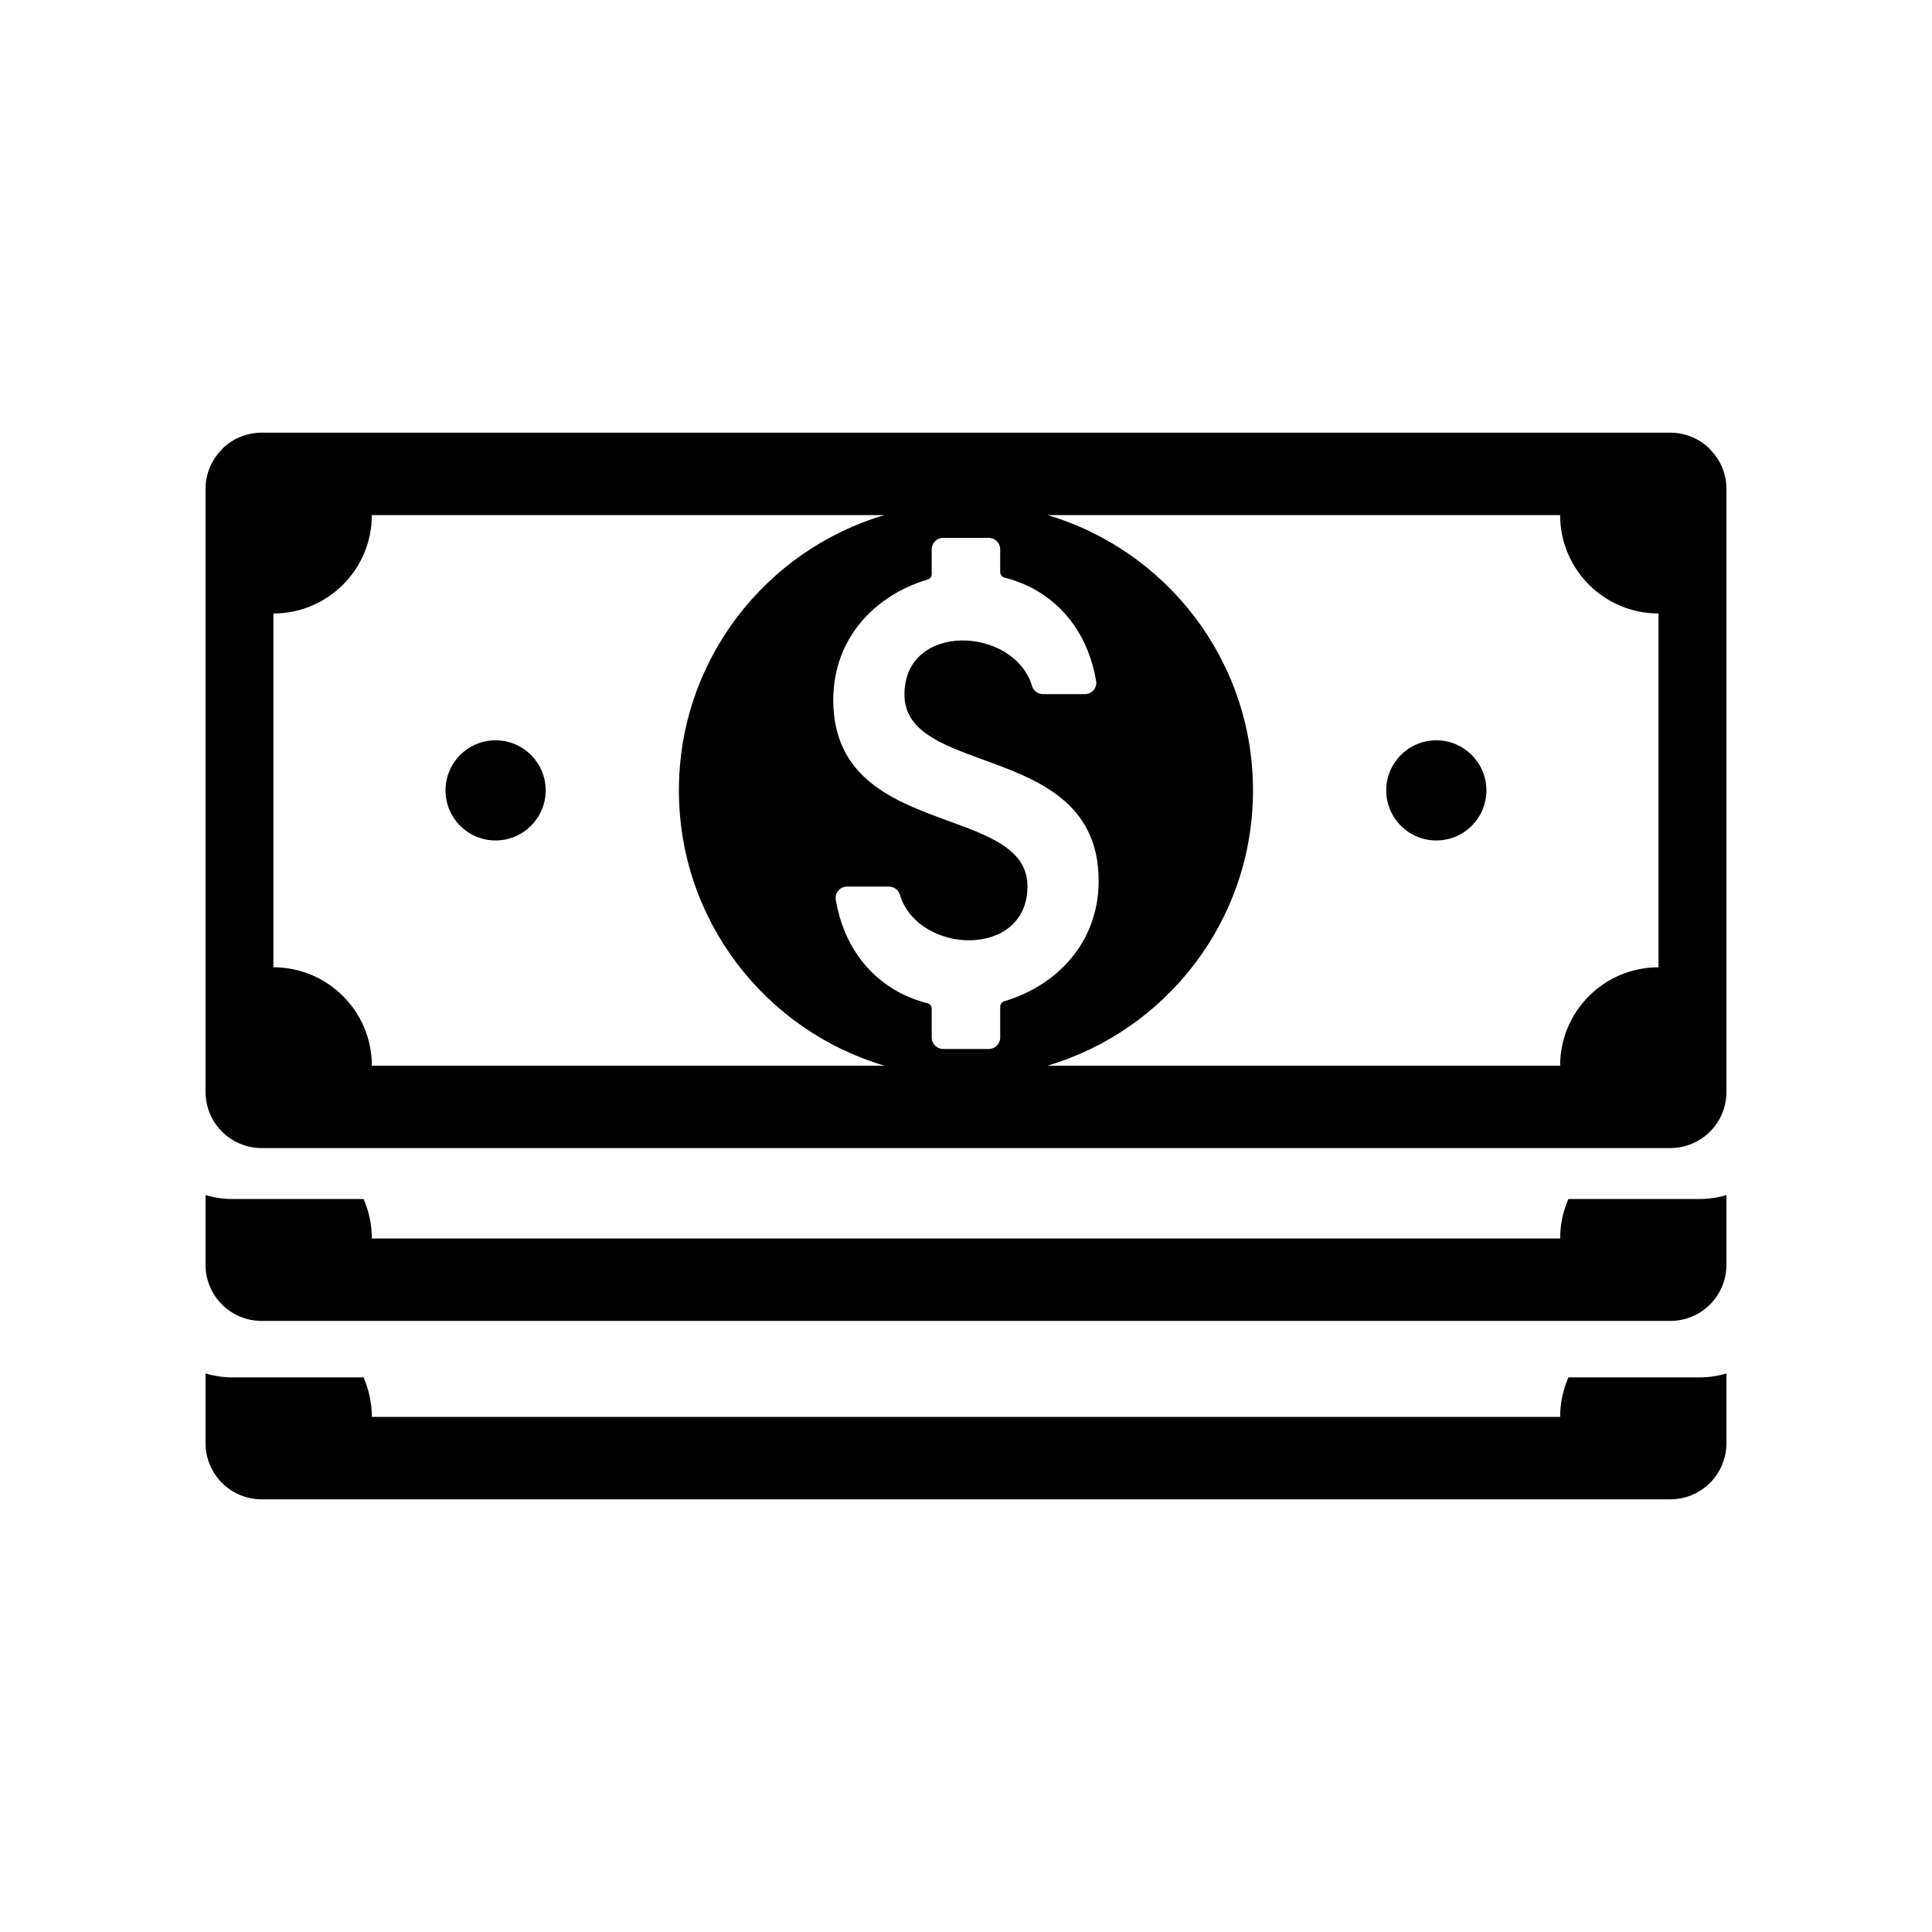
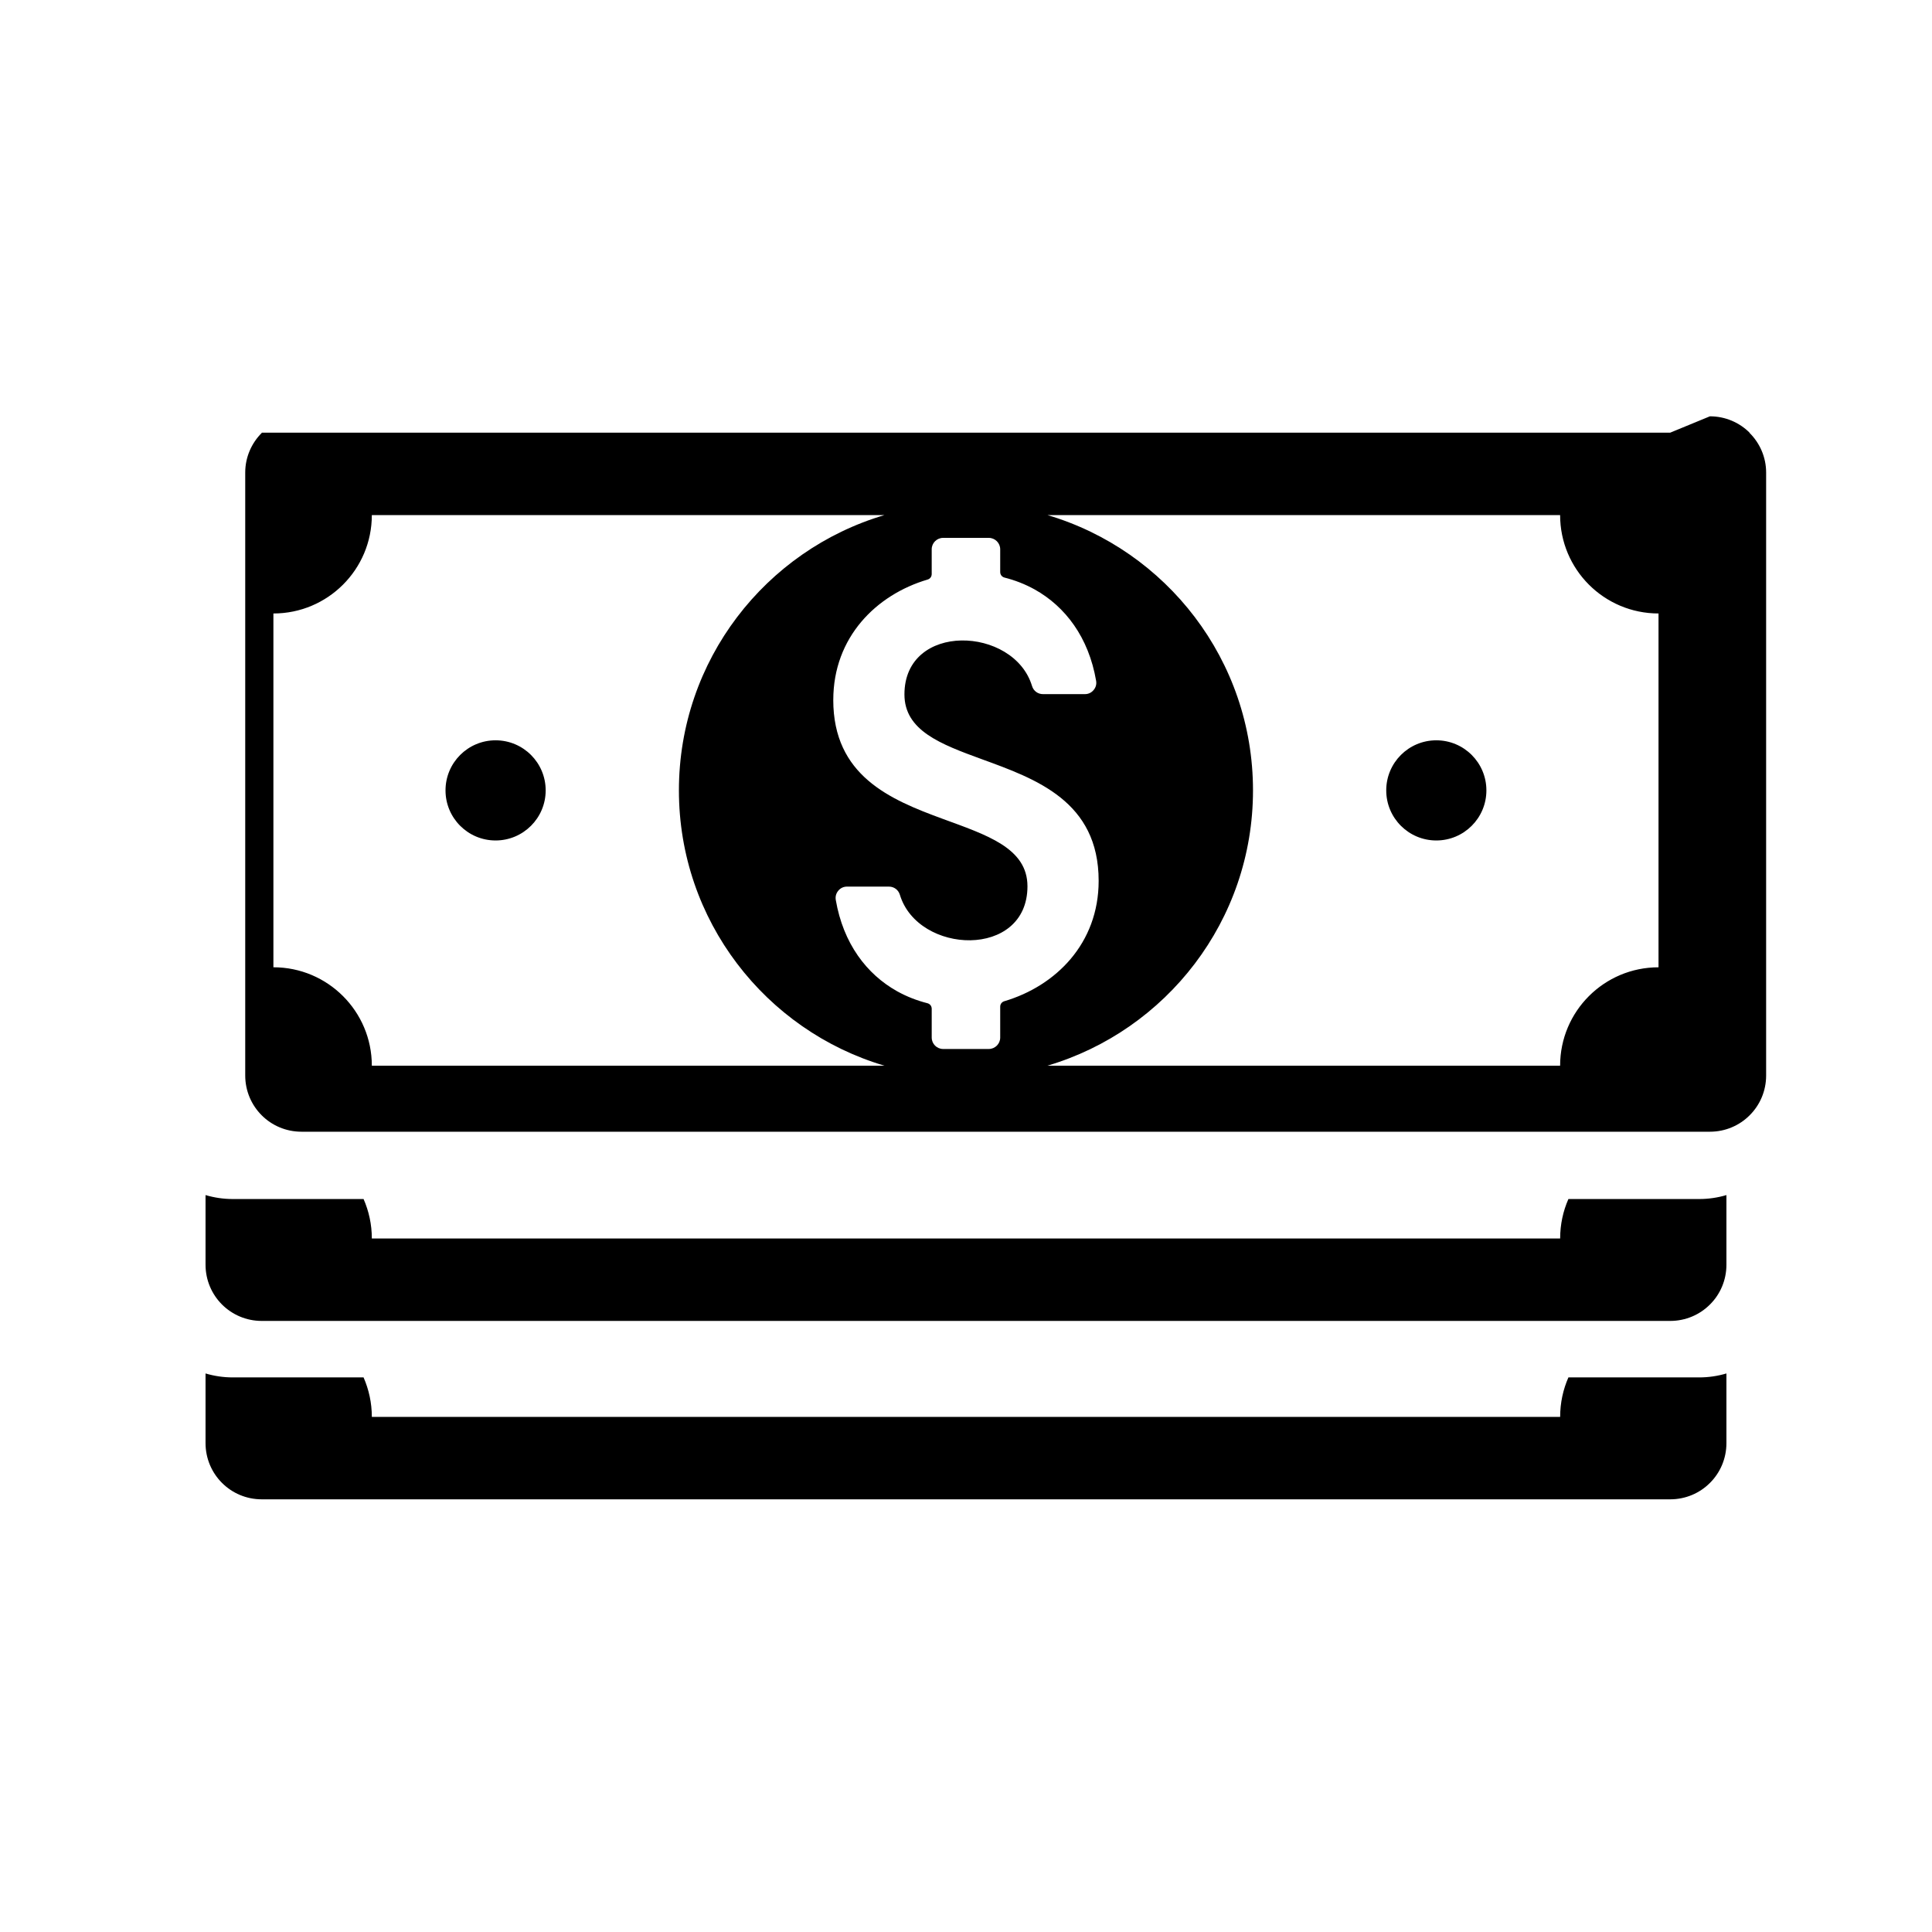
<svg xmlns="http://www.w3.org/2000/svg" fill="#000000" width="800px" height="800px" version="1.1" viewBox="144 144 512 512">
-   <path d="m586.62 258.66h-373.25c-4.117 0-7.848 1.664-10.516 4.332v0.062c-2.707 2.695-4.383 6.43-4.383 10.512v159.78c0 4.117 1.664 7.84 4.328 10.512l0.059 0.062c2.672 2.664 6.398 4.328 10.516 4.328h373.25c4.113 0 7.848-1.664 10.512-4.328l0.059-0.062c2.676-2.672 4.332-6.391 4.332-10.512v-159.78c0-4.086-1.68-7.816-4.391-10.512v-0.062c-2.664-2.664-6.398-4.332-10.512-4.332zm-344.08 260.84c0-3.727-0.789-7.266-2.191-10.473h-34.68c-2.457 0-4.879-0.359-7.199-1.047v18.457c0 4.113 1.664 7.84 4.328 10.512l0.059 0.059c2.672 2.672 6.391 4.328 10.512 4.328h373.25c4.117 0 7.848-1.656 10.512-4.328l0.062-0.059c2.672-2.672 4.328-6.398 4.328-10.512v-18.457c-2.312 0.688-4.734 1.047-7.199 1.047h-34.676c-1.41 3.207-2.191 6.746-2.191 10.473h-314.91zm0-47.281c0-3.727-0.789-7.266-2.191-10.465h-34.68c-2.457 0-4.879-0.359-7.199-1.047v18.453c0 4.113 1.664 7.836 4.328 10.512l0.059 0.059c2.672 2.664 6.391 4.328 10.512 4.328h373.25c4.117 0 7.848-1.664 10.512-4.328l0.062-0.059c2.672-2.664 4.328-6.398 4.328-10.512v-18.453c-2.312 0.688-4.734 1.047-7.199 1.047h-34.676c-1.41 3.199-2.191 6.738-2.191 10.465h-314.91zm122.29-142.73c0-16.625 11.398-27.887 25-31.902 0.656-0.195 1.082-0.77 1.082-1.453v-6.57c0-1.664 1.359-3.023 3.027-3.023h12.098c1.668 0 3.027 1.359 3.027 3.023v6.027c0 0.707 0.461 1.297 1.141 1.473 2.777 0.699 5.465 1.746 7.984 3.141 8.156 4.547 14.32 12.723 16.293 24.207 0.156 0.914-0.07 1.758-0.668 2.461-0.594 0.707-1.391 1.078-2.312 1.078h-11.102c-1.355 0-2.508-0.852-2.898-2.148-4.797-15.891-33.816-17.043-33.816 2.223 0 9.578 9.586 13.176 20.473 17.156 14.359 5.234 30.996 11.141 30.996 32.25 0 16.621-11.398 27.879-25.008 31.902-0.656 0.195-1.082 0.773-1.082 1.449v8.18c0 1.668-1.359 3.027-3.023 3.027h-12.105c-1.668 0-3.023-1.355-3.023-3.027v-7.633c0-0.707-0.465-1.297-1.145-1.469-2.777-0.707-5.465-1.75-7.984-3.148-8.156-4.547-14.32-12.723-16.293-24.207-0.152-0.914 0.074-1.758 0.668-2.469 0.594-0.707 1.391-1.078 2.312-1.078h11.102c1.355 0 2.5 0.855 2.898 2.152 4.797 15.891 33.816 17.043 33.816-2.234 0-10.191-10.863-13.609-22.609-17.93-13.824-5.07-28.855-11.406-28.855-31.465zm-122.29-48.984h135.84c-31.488 9.32-54.461 38.445-54.461 72.957 0 34.5 22.98 63.633 54.461 72.953h-135.84c0-14.402-11.684-26.078-26.086-26.078v-93.758c14.402 0 26.086-11.668 26.086-26.07zm32.797 59.684c7.332 0 13.273 5.938 13.273 13.273 0 7.324-5.945 13.27-13.273 13.27-7.332 0-13.27-5.945-13.27-13.27 0-7.336 5.938-13.273 13.27-13.273zm249.3 0c7.336 0 13.273 5.938 13.273 13.273 0 7.324-5.938 13.27-13.273 13.27-7.332 0-13.27-5.945-13.27-13.27 0-7.336 5.938-13.273 13.27-13.273zm-103.04-59.684h135.85c0 14.402 11.668 26.07 26.078 26.07v93.766c-14.41 0-26.078 11.668-26.078 26.07h-135.85c31.48-9.32 54.461-38.445 54.461-72.953 0-34.512-22.98-63.637-54.461-72.957z" fill-rule="evenodd" />
+   <path d="m586.62 258.66h-373.25v0.062c-2.707 2.695-4.383 6.43-4.383 10.512v159.78c0 4.117 1.664 7.84 4.328 10.512l0.059 0.062c2.672 2.664 6.398 4.328 10.516 4.328h373.25c4.113 0 7.848-1.664 10.512-4.328l0.059-0.062c2.676-2.672 4.332-6.391 4.332-10.512v-159.78c0-4.086-1.68-7.816-4.391-10.512v-0.062c-2.664-2.664-6.398-4.332-10.512-4.332zm-344.08 260.84c0-3.727-0.789-7.266-2.191-10.473h-34.68c-2.457 0-4.879-0.359-7.199-1.047v18.457c0 4.113 1.664 7.84 4.328 10.512l0.059 0.059c2.672 2.672 6.391 4.328 10.512 4.328h373.25c4.117 0 7.848-1.656 10.512-4.328l0.062-0.059c2.672-2.672 4.328-6.398 4.328-10.512v-18.457c-2.312 0.688-4.734 1.047-7.199 1.047h-34.676c-1.41 3.207-2.191 6.746-2.191 10.473h-314.91zm0-47.281c0-3.727-0.789-7.266-2.191-10.465h-34.68c-2.457 0-4.879-0.359-7.199-1.047v18.453c0 4.113 1.664 7.836 4.328 10.512l0.059 0.059c2.672 2.664 6.391 4.328 10.512 4.328h373.25c4.117 0 7.848-1.664 10.512-4.328l0.062-0.059c2.672-2.664 4.328-6.398 4.328-10.512v-18.453c-2.312 0.688-4.734 1.047-7.199 1.047h-34.676c-1.41 3.199-2.191 6.738-2.191 10.465h-314.91zm122.29-142.73c0-16.625 11.398-27.887 25-31.902 0.656-0.195 1.082-0.77 1.082-1.453v-6.57c0-1.664 1.359-3.023 3.027-3.023h12.098c1.668 0 3.027 1.359 3.027 3.023v6.027c0 0.707 0.461 1.297 1.141 1.473 2.777 0.699 5.465 1.746 7.984 3.141 8.156 4.547 14.32 12.723 16.293 24.207 0.156 0.914-0.07 1.758-0.668 2.461-0.594 0.707-1.391 1.078-2.312 1.078h-11.102c-1.355 0-2.508-0.852-2.898-2.148-4.797-15.891-33.816-17.043-33.816 2.223 0 9.578 9.586 13.176 20.473 17.156 14.359 5.234 30.996 11.141 30.996 32.25 0 16.621-11.398 27.879-25.008 31.902-0.656 0.195-1.082 0.773-1.082 1.449v8.18c0 1.668-1.359 3.027-3.023 3.027h-12.105c-1.668 0-3.023-1.355-3.023-3.027v-7.633c0-0.707-0.465-1.297-1.145-1.469-2.777-0.707-5.465-1.75-7.984-3.148-8.156-4.547-14.32-12.723-16.293-24.207-0.152-0.914 0.074-1.758 0.668-2.469 0.594-0.707 1.391-1.078 2.312-1.078h11.102c1.355 0 2.5 0.855 2.898 2.152 4.797 15.891 33.816 17.043 33.816-2.234 0-10.191-10.863-13.609-22.609-17.93-13.824-5.07-28.855-11.406-28.855-31.465zm-122.29-48.984h135.84c-31.488 9.32-54.461 38.445-54.461 72.957 0 34.5 22.98 63.633 54.461 72.953h-135.84c0-14.402-11.684-26.078-26.086-26.078v-93.758c14.402 0 26.086-11.668 26.086-26.07zm32.797 59.684c7.332 0 13.273 5.938 13.273 13.273 0 7.324-5.945 13.27-13.273 13.27-7.332 0-13.27-5.945-13.27-13.27 0-7.336 5.938-13.273 13.27-13.273zm249.3 0c7.336 0 13.273 5.938 13.273 13.273 0 7.324-5.938 13.27-13.273 13.27-7.332 0-13.27-5.945-13.27-13.27 0-7.336 5.938-13.273 13.27-13.273zm-103.04-59.684h135.85c0 14.402 11.668 26.07 26.078 26.07v93.766c-14.41 0-26.078 11.668-26.078 26.07h-135.85c31.48-9.32 54.461-38.445 54.461-72.953 0-34.512-22.98-63.637-54.461-72.957z" fill-rule="evenodd" />
</svg>